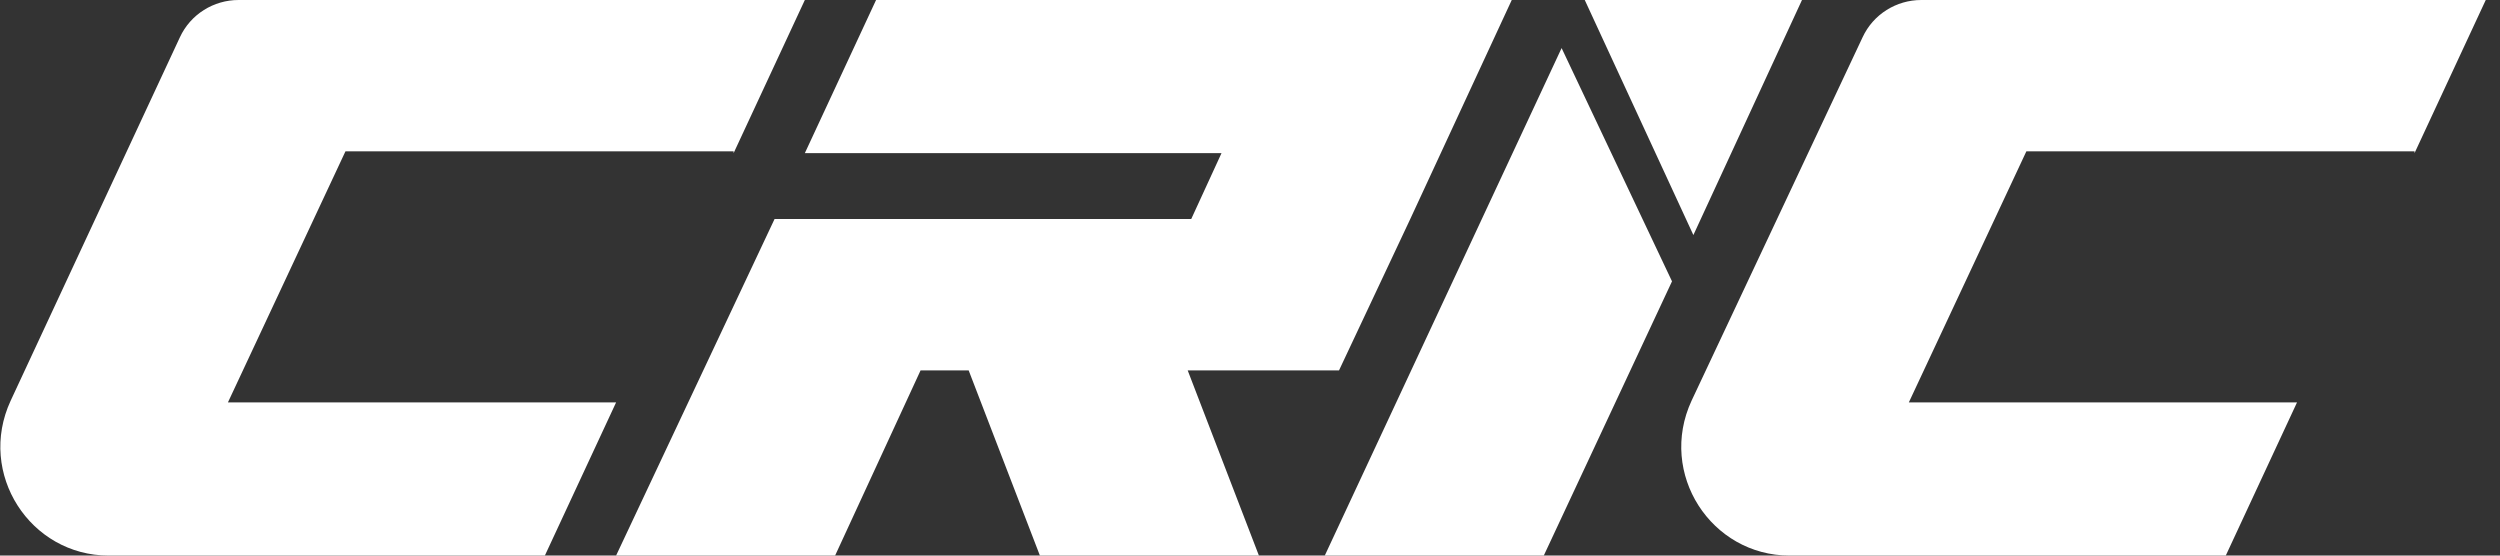
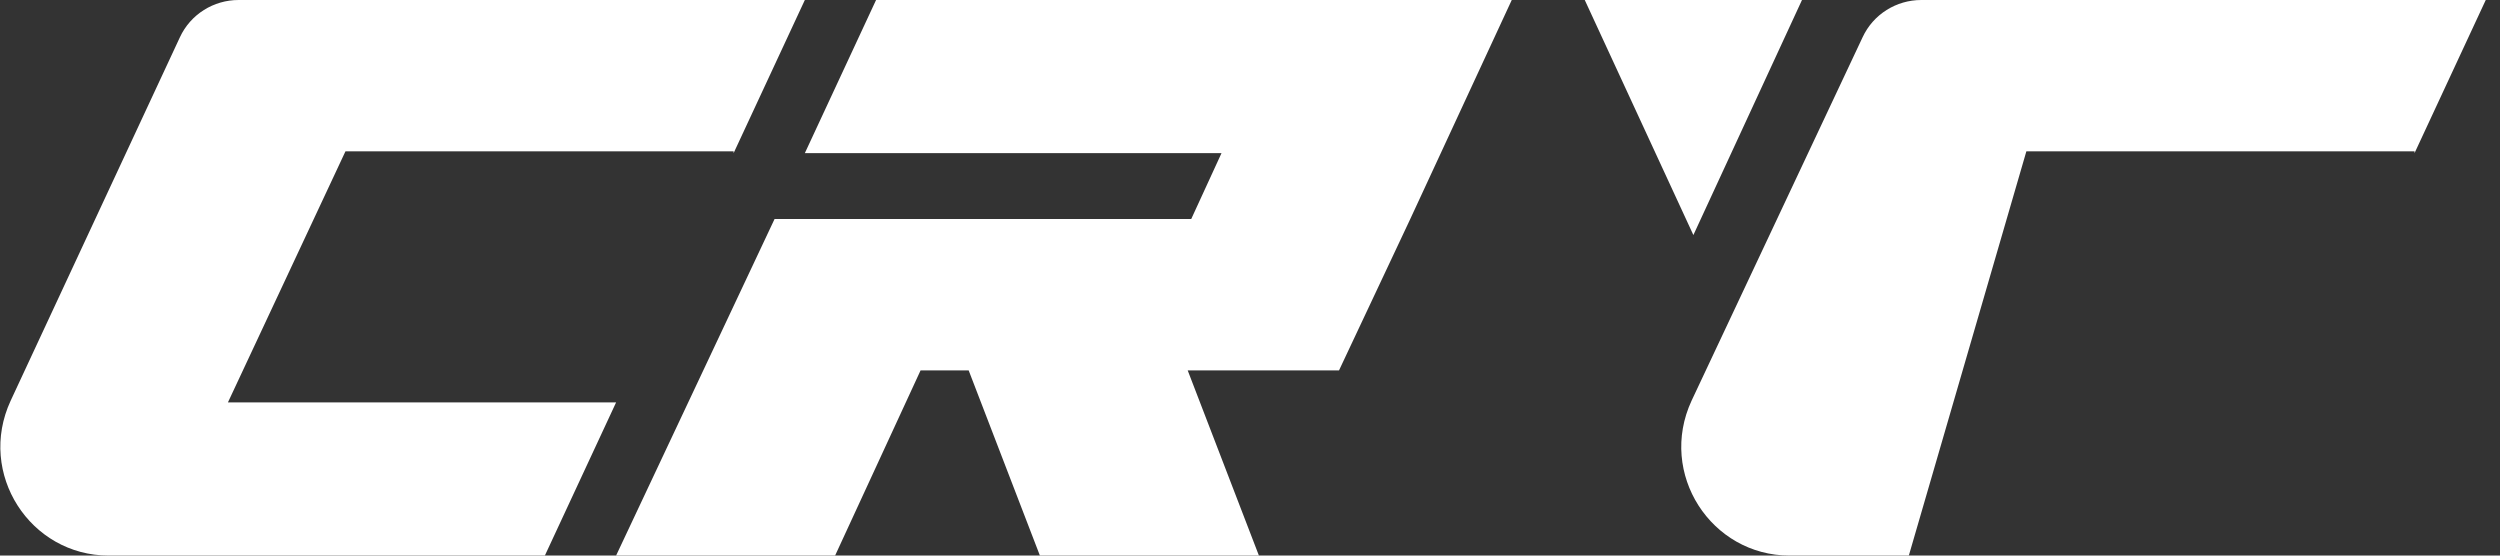
<svg xmlns="http://www.w3.org/2000/svg" width="162" height="36" viewBox="0 0 162 36" fill="none">
  <rect x="0" y="0" width="162" height="36" fill="#333333" stroke="none" />
  <g clip-path="url(#clip0_2026_469)">
    <path d="M47.538 9.923L52.154 0H15.461C13.846 0 12.346 0.923 11.654 2.423L0.692 25.962C-1.5 30.692 1.962 36 7.038 36H35.308L39.923 26.077H14.769L22.385 9.808H47.538V9.923Z" fill="#FFF" />
-     <path d="M156.462 9.923L161.077 0H124.5C122.885 0 121.385 0.923 120.692 2.423L109.615 25.962C107.423 30.692 110.885 36 115.962 36H144.231L148.846 26.077H123.692L131.308 9.808H156.462V9.923Z" fill="#FFF" />
+     <path d="M156.462 9.923L161.077 0H124.5C122.885 0 121.385 0.923 120.692 2.423L109.615 25.962C107.423 30.692 110.885 36 115.962 36H144.231H123.692L131.308 9.808H156.462V9.923Z" fill="#FFF" />
    <path d="M97.962 0H56.769L52.154 9.923H79.154L77.192 14.192H50.192L39.923 36H54.115L59.654 24H62.769L67.385 36H81.577L76.962 24H86.769L91.385 14.192L97.962 0Z" fill="#FFF" />
-     <path d="M85.846 36H100.038L108.346 18.231L101.192 3.115L85.846 36Z" fill="#FFF" />
    <path d="M116.769 0H102.692L109.731 15.231L116.769 0Z" fill="#FFF" />
  </g>
  <defs>
    <clipPath id="clip0_2026_469">
      <rect width="161.077" height="36" fill="white" />
    </clipPath>
  </defs>
</svg>